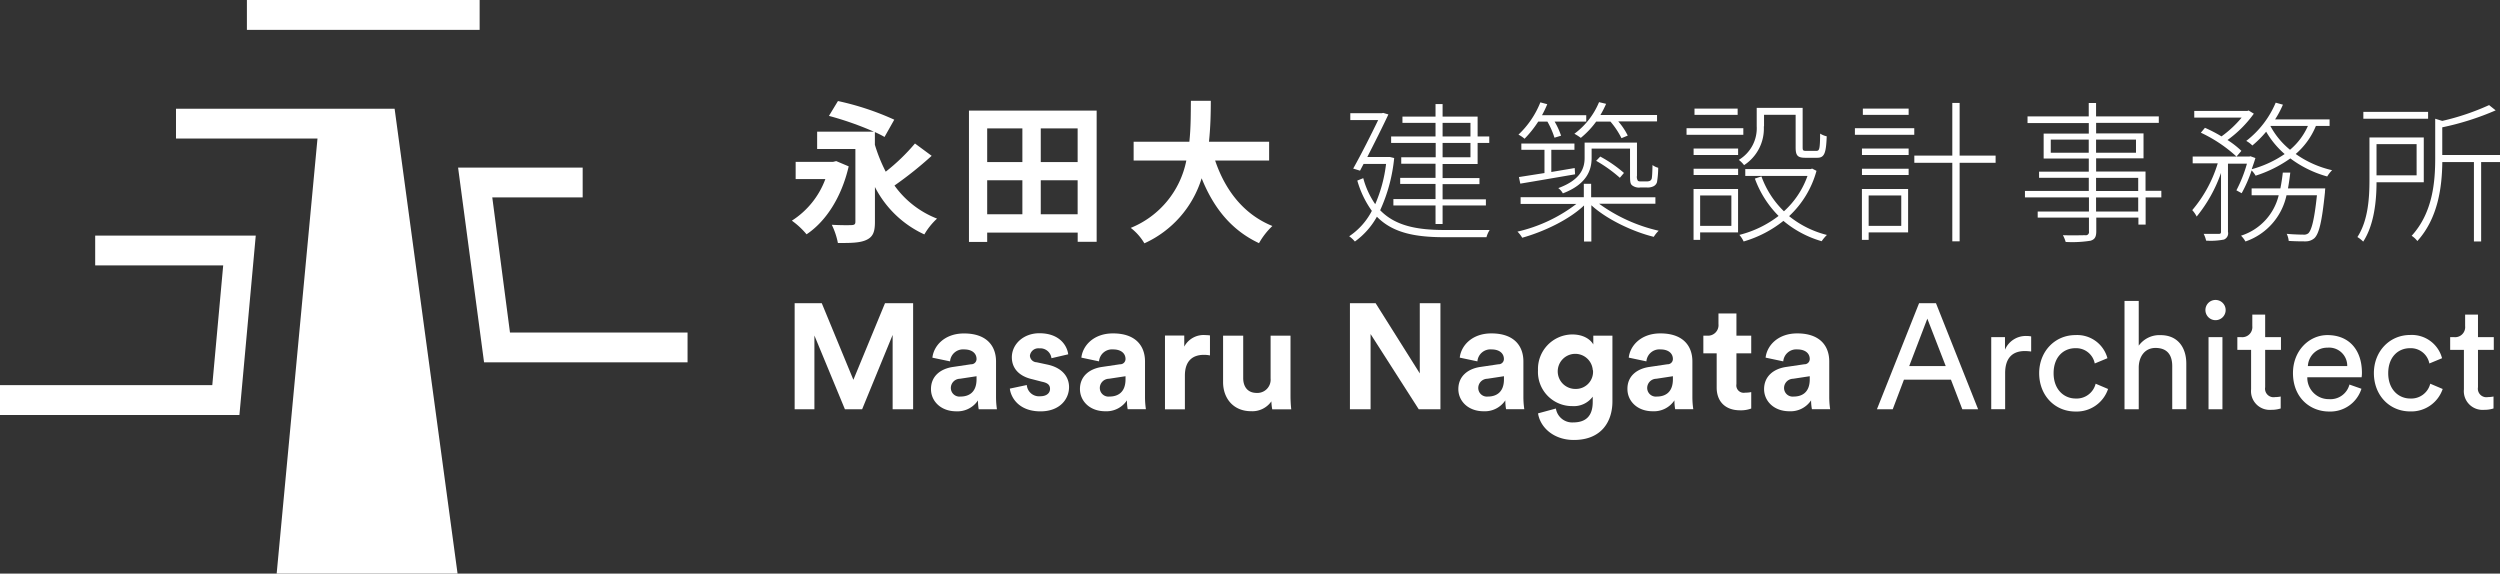
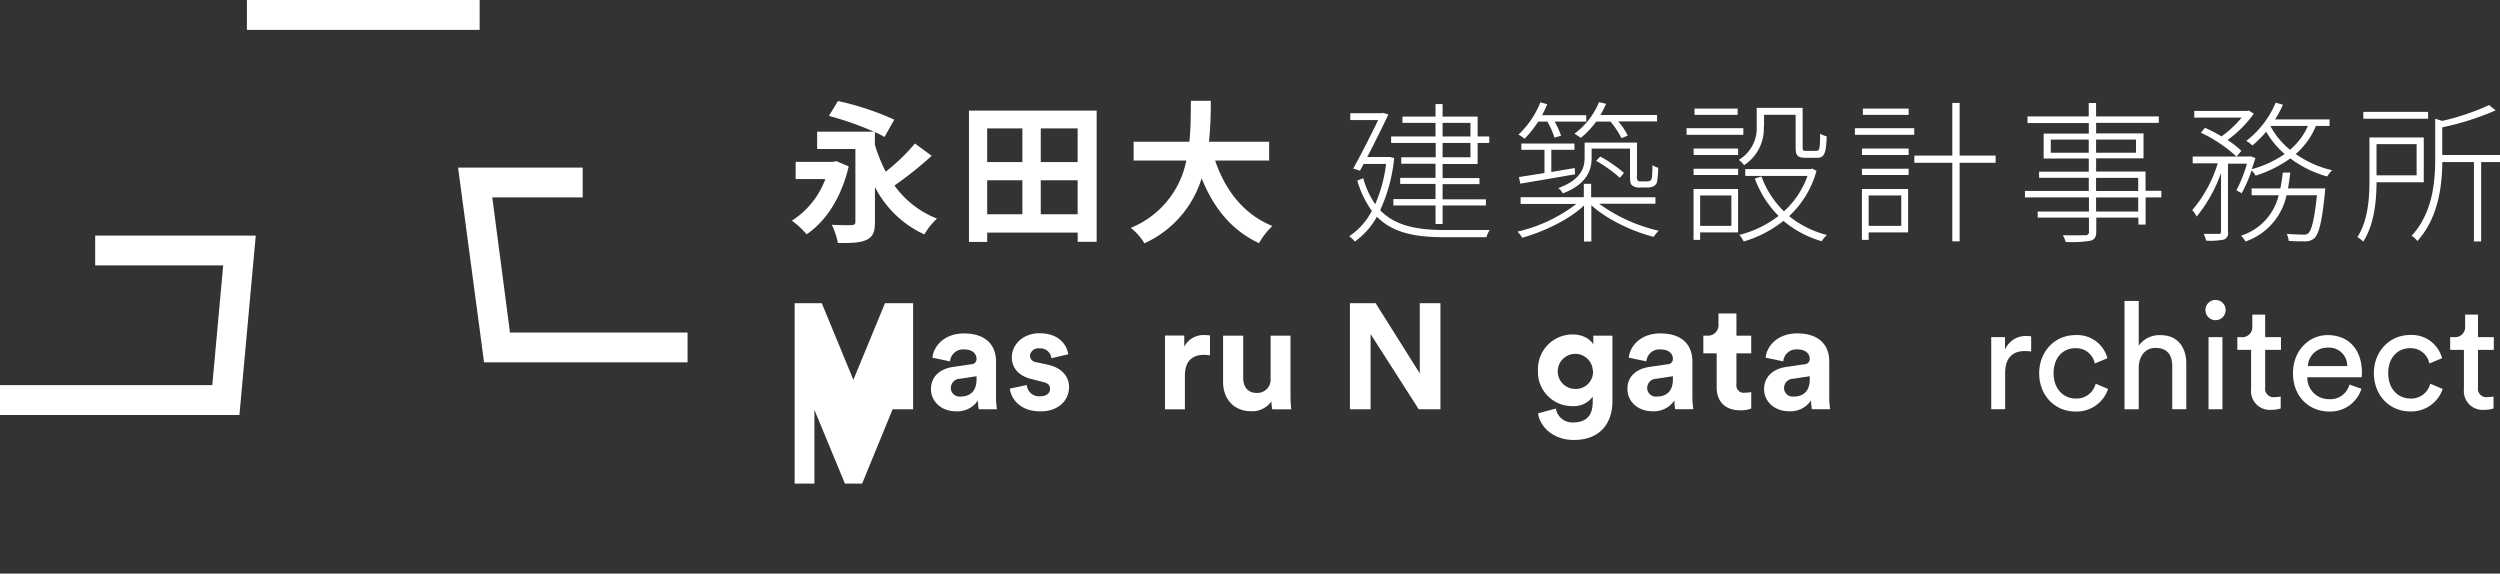
<svg xmlns="http://www.w3.org/2000/svg" id="Layer_1" data-name="Layer 1" viewBox="0 0 474.58 108.89">
  <rect x="0" y="0" width="474.58" height="108.89" fill="#333333" stroke="none" />
  <title>masaru-nagata-logo-reverse</title>
  <polygon points="18.07 50.38 42.37 50.38 40.3 73.11 0 73.11 0 78.78 45.45 78.78 48.55 44.73 18.07 44.73 18.07 50.38" style="fill:#fff" />
  <polygon points="96.81 63.12 93.45 37.47 110.61 37.47 110.61 31.82 86.96 31.82 91.89 68.78 130.52 68.78 130.52 65.01 130.52 63.12 96.81 63.12" style="fill:#fff" />
  <rect x="46.87" width="44.18" height="5.67" style="fill:#fff" />
-   <polygon points="70.42 20.64 60.8 20.64 33.41 20.64 33.41 26.3 60.27 26.3 52.52 108.89 86.86 108.89 74.91 20.64 70.42 20.64" style="fill:#fff" />
  <path d="M161.11,31.58c-1.39,6-4.42,10.52-8,12.9a14.79,14.79,0,0,0-2.79-2.59,15.88,15.88,0,0,0,6.36-7.9h-5.64V30.73h7.09l0.61-.15Zm15.75-2a70.47,70.47,0,0,1-7.06,5.64,17.93,17.93,0,0,0,8.08,6.28,12.83,12.83,0,0,0-2.41,3,19.81,19.81,0,0,1-9.38-9v6.65c0,1.89-.38,2.82-1.63,3.4s-3,.58-5.4.58a13.84,13.84,0,0,0-1.16-3.46c1.45,0.09,3.25.09,3.78,0.06s0.7-.17.7-0.64V28.29h-7.26V25h10.78A60.08,60.08,0,0,0,157.36,22l1.71-2.82a52.41,52.41,0,0,1,10.69,3.54L167.91,26c-0.49-.29-1.13-0.61-1.83-0.93v2.41a29.83,29.83,0,0,0,2.06,5.11,37.52,37.52,0,0,0,5.55-5.35Z" style="fill:#fff" />
  <path d="M208.18,21v24.9h-3.6V44.16H187.4v1.77h-3.46V21h24.23ZM187.4,24.37v6.39h6.68V24.37H187.4Zm0,16.3h6.68V34.22H187.4v6.45Zm17.17-16.3h-7v6.39h7V24.37Zm0,16.3V34.22h-7v6.45h7Z" style="fill:#fff" />
  <path d="M230.67,30.47c1.92,5.67,5.43,10.23,10.87,12.43A13.89,13.89,0,0,0,239,46.16c-5.26-2.47-8.63-6.71-10.89-12.32a20,20,0,0,1-10.87,12.35,10.23,10.23,0,0,0-2.59-2.93,17.42,17.42,0,0,0,10.55-12.78h-10V26.9h10.58c0.29-2.73.26-5.37,0.29-7.76h3.78c0,2.38-.06,5.06-0.35,7.76h11.42v3.57H230.67Z" style="fill:#fff" />
  <path d="M282.79,43.66a4.81,4.81,0,0,0-.61,1.37h-7.93c-5.52,0-9.82-.78-12.87-3.89a14.45,14.45,0,0,1-4.18,4.71,5.8,5.8,0,0,0-1.08-1,12.94,12.94,0,0,0,4.3-4.82,18.59,18.59,0,0,1-2.76-5.75l1.13-.46a15.92,15.92,0,0,0,2.27,4.94,27.19,27.19,0,0,0,2.06-7.64h-4.27l-0.67,1.28L256.88,32c1.6-2.85,3.52-6.68,4.74-9.21h-5.29V21.49h6l0.23-.06,1,0.29c-1,2.15-2.56,5.26-4,8.08h4l0.29,0,0.81,0.2A31,31,0,0,1,262,39.91c2.91,3,7.06,3.75,12.26,3.75h8.51ZM272.51,27.13h-8.43V25.91h8.43V23.32h-6.28V22.13h6.28V19.75h1.34v2.38h6.65v3.78h2.21v1.22H280.5v4h-6.65v2.67h7v1.16h-7v2.88h8.22V39h-8.22v3.52h-1.34V39h-8V37.79h8V34.92h-6.71V33.76h6.71V31.08H266V29.86h6.54V27.13Zm1.34-1.22h5.29V23.32h-5.29v2.59Zm5.29,1.22h-5.29v2.73h5.29V27.13Z" style="fill:#fff" />
  <path d="M303.54,38.66a30.91,30.91,0,0,0,11.33,5.14,5.88,5.88,0,0,0-.93,1.16c-4.07-1-9-3.37-11.85-6v6.89h-1.39V39c-2.82,2.7-7.67,5-11.74,6.13a5.16,5.16,0,0,0-.9-1.16,29.1,29.1,0,0,0,11.19-5.26H288.66V37.44h12V34.89h1.39v2.56h12.2v1.22H303.54ZM292,23.09a20.5,20.5,0,0,1-2.59,3.25,5.78,5.78,0,0,0-1.16-.78,17.11,17.11,0,0,0,4.16-6.13l1.31,0.35a19.84,19.84,0,0,1-1,2.09h8.4v1.22h-6a13.92,13.92,0,0,1,1.22,2.67l-1.25.38a15.51,15.51,0,0,0-1.34-3.05H292Zm-3.66,10.52,4.85-.76V28.44h-4.39V27.25h10.08v1.19h-4.39v4.21l4.44-.75L299,33.09c-3.75.64-7.61,1.31-10.4,1.77Zm22.92,2a2.16,2.16,0,0,1-1.37-.38c-0.41-.29-0.46-0.67-0.46-2.12V28.21h-7.29V30c0,2.38-1,5-5.46,6.71a3,3,0,0,0-.87-1c4.18-1.54,5-3.72,5-5.72V27.07h9.94v6.28a1.34,1.34,0,0,0,.2,1,1.27,1.27,0,0,0,.55.09h1a1.64,1.64,0,0,0,.73-0.12,0.75,0.75,0,0,0,.35-0.61c0.06-.38.09-1.22,0.12-2.38a3.09,3.09,0,0,0,1.08.52,16.93,16.93,0,0,1-.23,2.73,1.28,1.28,0,0,1-.73.81,2.5,2.5,0,0,1-1.19.2h-1.31ZM303,23.09a16.43,16.43,0,0,1-2.91,3.08,11,11,0,0,0-1.22-.78,14.17,14.17,0,0,0,4.68-6l1.34,0.32a18,18,0,0,1-1.08,2.12h10.75v1.22H307.2A12.32,12.32,0,0,1,309,25.74l-1.19.49a15.42,15.42,0,0,0-2.09-3.14H303Zm4.5,10.66A26.34,26.34,0,0,0,303,30.53l0.78-.81a24.28,24.28,0,0,1,4.5,3.11Z" style="fill:#fff" />
  <path d="M330.94,25.59H320.16V24.34h10.78v1.25Zm-9.44,2.61h8.45v1.22h-8.45V28.21Zm0,3.83h8.45v1.19h-8.45V32Zm8.45,12.09h-7.21v1.42h-1.25V35.88h8.45v8.25Zm-0.09-22.31h-8.19V20.62h8.19v1.19ZM322.74,37.1v5.78h5.93V37.1h-5.93ZM334.83,24a8.26,8.26,0,0,1-3.75,7.35,5.31,5.31,0,0,0-1-1,7,7,0,0,0,3.4-6.39V20.48h8.72V28c0,0.58.12,0.64,0.67,0.64h1.92c0.61,0,.7-0.35.73-3.28a4,4,0,0,0,1.25.52c-0.12,3.25-.46,4.07-1.8,4.07h-2.24c-1.45,0-1.86-.38-1.86-1.95V21.79h-6V24Zm10,8.43a18.32,18.32,0,0,1-5.2,8.6,18.54,18.54,0,0,0,7.18,3.57,7.52,7.52,0,0,0-1,1.19,19.85,19.85,0,0,1-7.26-3.86A21.91,21.91,0,0,1,331,45.84a5.44,5.44,0,0,0-.81-1.25,20.33,20.33,0,0,0,7.44-3.6,19.48,19.48,0,0,1-4.5-7.09l1.25-.41a17.48,17.48,0,0,0,4.27,6.62,16.46,16.46,0,0,0,4.47-6.71H331.31V32.1h12.41L344,32Z" style="fill:#fff" />
  <path d="M352.12,24.34h11.27v1.25H352.12V24.34Zm1.34,3.86h8.86v1.22h-8.86V28.21Zm0,3.83h8.86v1.19h-8.86V32Zm8.77,12.09h-7.5v1.42h-1.28V35.88h8.77v8.25Zm0.09-22.31h-8.69V20.62h8.69v1.19ZM354.73,37.1v5.78h6.19V37.1h-6.19Zm24.11-6.19H372v14.9h-1.39V30.91h-7.21V29.54h7.21v-10H372v10h6.83v1.37Z" style="fill:#fff" />
  <path d="M410.31,37.47h-3v5.17h-1.37V41.31h-8v2.59c0,1.16-.35,1.57-1.1,1.8a22.35,22.35,0,0,1-4.71.23,6.54,6.54,0,0,0-.52-1.28c1.95,0.06,3.75,0,4.21,0a0.61,0.61,0,0,0,.73-0.73V41.31h-9.73V40.15h9.73V37.47H384.4V36.25h12.12v-2.5h-9.44V32.59h9.44v-2.5h-8.57V25.36h8.57v-2H384.89V22.1h11.62V19.55h1.39V22.1h11.91v1.22H397.91v2h9v4.74h-9v2.5h9.38v3.66h3v1.22ZM396.51,29v-2.5h-7.21V29h7.21Zm1.39-2.5V29h7.58v-2.5h-7.58Zm0,9.76h8v-2.5h-8v2.5Zm8,1.22h-8v2.67h8V37.47Z" style="fill:#fff" />
  <path d="M439.63,23.91a14,14,0,0,1-3.83,5.32,19.39,19.39,0,0,0,6.91,3.08,6,6,0,0,0-.93,1.19,20.85,20.85,0,0,1-7-3.43,23.76,23.76,0,0,1-6.59,3.28,5.19,5.19,0,0,0-.76-1,25.68,25.68,0,0,1-1.89,4.33l-1-.55a25.81,25.81,0,0,0,2-5.06h-3.6V44a1.27,1.27,0,0,1-.78,1.48,13.19,13.19,0,0,1-3.37.2,5.31,5.31,0,0,0-.46-1.28c1.37,0,2.5,0,2.85,0s0.44-.12.44-0.41V32.83a27.36,27.36,0,0,1-4.62,8.28,5.36,5.36,0,0,0-.84-1.22A24.81,24.81,0,0,0,421,31h-4.76V29.72H427l0.2-.06L428.15,30c-0.2.7-.46,1.39-0.7,2.12a20.58,20.58,0,0,0,6.25-2.88A16.78,16.78,0,0,1,430.19,25a20.16,20.16,0,0,1-2.62,2.62,5.27,5.27,0,0,0-1.16-.87A18,18,0,0,0,432,19.49l1.37,0.38a18.4,18.4,0,0,1-1.48,2.79h10.34v1.25h-2.56Zm-21.06.35a27,27,0,0,1,3.14,1.63,20.41,20.41,0,0,0,3.83-3.57h-9V21.06h10.08l0.23-.09,1,0.61a21.92,21.92,0,0,1-5,5,16.84,16.84,0,0,1,2.64,2.06l-0.93,1.08a26.61,26.61,0,0,0-6.77-4.53Zm22.84,11.5s-0.06.49-.06,0.76c-0.58,5.67-1.13,7.84-2,8.69a2.5,2.5,0,0,1-1.66.61c-0.64,0-1.92,0-3.22-.09a3.88,3.88,0,0,0-.38-1.34c1.37,0.12,2.64.15,3.11,0.15a1.34,1.34,0,0,0,1-.26c0.61-.61,1.13-2.5,1.63-7.21h-5.78a11.9,11.9,0,0,1-7.79,8.77,5.09,5.09,0,0,0-.84-1.1,10.68,10.68,0,0,0,7.15-7.67h-5.14V35.76h5.46c0.2-1,.35-2,0.46-3h1.42c-0.12,1-.26,2.06-0.44,3h7ZM431,23.93a14.74,14.74,0,0,0,3.72,4.5,12.54,12.54,0,0,0,3.4-4.53H431v0Z" style="fill:#fff" />
  <path d="M451.14,34.6c0,3.49-.44,8.08-2.53,11.27a5.42,5.42,0,0,0-1.1-.87c2.06-3.17,2.29-7.52,2.29-10.84V26.09h10.31V34.6h-9Zm9.79-12.06H448.64V21.23h12.29v1.31Zm-9.79,4.82v5.93h7.61V27.36h-7.61Zm23.45,3.4H471V45.84h-1.37V30.76h-6c-0.06,4.62-.75,10.58-4.74,15a4.24,4.24,0,0,0-1.08-1c4-4.39,4.47-10.2,4.47-14.73V22.54l1.34,0.41a46.32,46.32,0,0,0,8.89-3l1.25,1a52.06,52.06,0,0,1-10.14,3.22v5.26h11v1.34Z" style="fill:#fff" />
-   <path d="M169.45,77.69V63.58l-5.79,14.11h-3.27l-5.79-14v14h-3.75V57.56H156l6,14.54L168,57.56h5.34V77.69h-3.86Z" style="fill:#fff" />
+   <path d="M169.45,77.69l-5.79,14.11h-3.27l-5.79-14v14h-3.75V57.56H156l6,14.54L168,57.56h5.34V77.69h-3.86Z" style="fill:#fff" />
  <path d="M180.89,69.66l3.44-.51a1,1,0,0,0,1.05-1c0-1-.77-1.82-2.36-1.82a2.48,2.48,0,0,0-2.67,2.27L177,67.9c0.23-2.19,2.24-4.6,6-4.6,4.43,0,6.08,2.5,6.08,5.31v6.87a15.68,15.68,0,0,0,.17,2.21h-3.46a9.48,9.48,0,0,1-.14-1.68,4.67,4.67,0,0,1-4.12,2.07c-3,0-4.8-2-4.8-4.2C176.72,71.39,178.56,70,180.89,69.66ZM185.38,72V71.42l-3.15.48a1.76,1.76,0,0,0-1.73,1.76,1.64,1.64,0,0,0,1.82,1.62C183.9,75.28,185.38,74.51,185.38,72Z" style="fill:#fff" />
  <path d="M194.92,73.09a2.32,2.32,0,0,0,2.56,2.13c1.25,0,1.85-.65,1.85-1.39s-0.43-1.14-1.51-1.36L196,72c-2.7-.6-3.92-2.21-3.92-4.17,0-2.5,2.21-4.57,5.22-4.57,4,0,5.31,2.53,5.48,4L199.6,68a2.13,2.13,0,0,0-2.3-1.87,1.61,1.61,0,0,0-1.79,1.39,1.32,1.32,0,0,0,1.28,1.25l2,0.43c2.75,0.57,4.15,2.24,4.15,4.29,0,2.27-1.76,4.6-5.42,4.6-4.2,0-5.65-2.73-5.82-4.32Z" style="fill:#fff" />
-   <path d="M209.17,69.66l3.44-.51a1,1,0,0,0,1.05-1c0-1-.77-1.82-2.36-1.82a2.48,2.48,0,0,0-2.67,2.27l-3.35-.71c0.23-2.19,2.24-4.6,6-4.6,4.43,0,6.08,2.5,6.08,5.31v6.87a15.68,15.68,0,0,0,.17,2.21h-3.46a9.48,9.48,0,0,1-.14-1.68,4.67,4.67,0,0,1-4.12,2.07c-3,0-4.8-2-4.8-4.2C205,71.39,206.85,70,209.17,69.66ZM213.66,72V71.42l-3.15.48a1.76,1.76,0,0,0-1.73,1.76,1.64,1.64,0,0,0,1.82,1.62C212.18,75.28,213.66,74.51,213.66,72Z" style="fill:#fff" />
  <path d="M229.68,67.47a5.67,5.67,0,0,0-1.14-.11c-1.93,0-3.61.94-3.61,3.95v6.39h-3.78v-14h3.66V65.8a4.15,4.15,0,0,1,4-2.19,8.63,8.63,0,0,1,.88.06v3.81Z" style="fill:#fff" />
  <path d="M241.35,76.19a4.41,4.41,0,0,1-3.86,1.87c-3.38,0-5.31-2.47-5.31-5.51V63.72H236v8.06c0,1.56.79,2.81,2.56,2.81a2.52,2.52,0,0,0,2.64-2.75V63.72h3.78V75.17a23,23,0,0,0,.14,2.53h-3.61A9.59,9.59,0,0,1,241.35,76.19Z" style="fill:#fff" />
  <path d="M269.32,77.69l-9.14-14.28V77.69h-3.92V57.56h4.88l8.38,13.32V57.56h3.92V77.69h-4.12Z" style="fill:#fff" />
-   <path d="M281,69.66l3.44-.51a1,1,0,0,0,1.05-1c0-1-.77-1.82-2.36-1.82a2.48,2.48,0,0,0-2.67,2.27l-3.35-.71c0.23-2.19,2.24-4.6,6-4.6,4.43,0,6.08,2.5,6.08,5.31v6.87a15.53,15.53,0,0,0,.17,2.21H285.9a9.48,9.48,0,0,1-.14-1.68,4.67,4.67,0,0,1-4.12,2.07c-3,0-4.8-2-4.8-4.2C276.84,71.39,278.69,70,281,69.66ZM285.5,72V71.42l-3.15.48a1.76,1.76,0,0,0-1.73,1.76,1.64,1.64,0,0,0,1.82,1.62C284,75.28,285.5,74.51,285.5,72Z" style="fill:#fff" />
  <path d="M295.36,77.55a3.13,3.13,0,0,0,3.27,2.64c2.39,0,3.72-1.19,3.72-3.89v-1a4.44,4.44,0,0,1-3.89,1.79,6.47,6.47,0,0,1-6.5-6.79,6.56,6.56,0,0,1,6.5-6.81c2.21,0,3.49,1,4,1.9V63.72h3.63V76.19c0,3.83-2.07,7.33-7.33,7.33-3.83,0-6.39-2.39-6.79-5.05Zm7-7.27a3.33,3.33,0,1,0-3.29,3.55A3.25,3.25,0,0,0,302.4,70.28Z" style="fill:#fff" />
  <path d="M313.08,69.66l3.44-.51a1,1,0,0,0,1.05-1c0-1-.77-1.82-2.36-1.82a2.48,2.48,0,0,0-2.67,2.27l-3.35-.71c0.23-2.19,2.24-4.6,6-4.6,4.43,0,6.08,2.5,6.08,5.31v6.87a15.53,15.53,0,0,0,.17,2.21H318a9.48,9.48,0,0,1-.14-1.68,4.67,4.67,0,0,1-4.12,2.07c-3,0-4.8-2-4.8-4.2C308.9,71.39,310.75,70,313.08,69.66ZM317.57,72V71.42l-3.15.48a1.76,1.76,0,0,0-1.73,1.76,1.64,1.64,0,0,0,1.82,1.62C316.09,75.28,317.57,74.51,317.57,72Z" style="fill:#fff" />
  <path d="M329.63,63.72h2.81v3.35h-2.81v5.85a1.4,1.4,0,0,0,1.65,1.62,5.48,5.48,0,0,0,1.16-.11v3.12a5.6,5.6,0,0,1-2.13.34c-2.73,0-4.43-1.62-4.43-4.32v-6.5h-2.53V63.72h0.71a2,2,0,0,0,2.16-2.21v-2h3.41v4.17Z" style="fill:#fff" />
  <path d="M339.06,69.66l3.44-.51a1,1,0,0,0,1.05-1c0-1-.77-1.82-2.36-1.82a2.48,2.48,0,0,0-2.67,2.27l-3.35-.71c0.23-2.19,2.24-4.6,6-4.6,4.43,0,6.08,2.5,6.08,5.31v6.87a15.53,15.53,0,0,0,.17,2.21h-3.46A9.48,9.48,0,0,1,343.8,76a4.67,4.67,0,0,1-4.12,2.07c-3,0-4.8-2-4.8-4.2C334.89,71.39,336.73,70,339.06,69.66ZM343.55,72V71.42l-3.15.48a1.76,1.76,0,0,0-1.73,1.76,1.64,1.64,0,0,0,1.82,1.62C342.07,75.28,343.55,74.51,343.55,72Z" style="fill:#fff" />
-   <path d="M370.35,72.07h-8.92l-2.13,5.62h-3l8-20.13h3.21l8,20.13h-3Zm-7.92-2.58h6.93l-3.49-9Z" style="fill:#fff" />
  <path d="M385.55,66.73a8.28,8.28,0,0,0-1.16-.09c-2.24,0-3.75,1.19-3.75,4.2v6.84H378V64h2.61v2.39a4.28,4.28,0,0,1,4.09-2.61,5,5,0,0,1,.88.08v2.84Z" style="fill:#fff" />
  <path d="M389.84,70.85c0,3.12,2,4.8,4.17,4.8a3.71,3.71,0,0,0,3.81-2.81l2.36,1A6.28,6.28,0,0,1,394,78.12c-4,0-6.9-3.12-6.9-7.27s3-7.24,6.87-7.24A5.94,5.94,0,0,1,400.06,68l-2.41,1a3.58,3.58,0,0,0-3.66-2.9C391.82,66.08,389.84,67.67,389.84,70.85Z" style="fill:#fff" />
  <path d="M406,77.69H403.3V57.13H406v8.49a4.83,4.83,0,0,1,4.15-2c3.27,0,4.88,2.36,4.88,5.4v8.66h-2.67V69.49c0-1.9-.79-3.44-3.18-3.44-2,0-3.12,1.59-3.18,3.61v8Z" style="fill:#fff" />
  <path d="M420.56,56.94a1.92,1.92,0,1,1-1.9,1.93A1.91,1.91,0,0,1,420.56,56.94Zm-1.31,20.76V64h2.64V77.69h-2.64Z" style="fill:#fff" />
  <path d="M430,64h3v2.41h-3v7.1a1.62,1.62,0,0,0,1.9,1.87,5.41,5.41,0,0,0,1.05-.11v2.27a5.82,5.82,0,0,1-1.82.26,3.55,3.55,0,0,1-3.8-3.89v-7.5h-2.61V64h0.74a1.91,1.91,0,0,0,2.1-2.1V59.72H430V64Z" style="fill:#fff" />
  <path d="M448.28,73.8a6.19,6.19,0,0,1-6.13,4.32c-3.66,0-6.87-2.67-6.87-7.3,0-4.29,3.1-7.21,6.53-7.21,4.2,0,6.56,2.9,6.56,7.16a6,6,0,0,1-.06.85H438a4.06,4.06,0,0,0,4.12,4.15A3.72,3.72,0,0,0,446,73Zm-2.7-4.34A3.44,3.44,0,0,0,441.83,66a3.67,3.67,0,0,0-3.72,3.49h7.47Z" style="fill:#fff" />
  <path d="M453.36,70.85c0,3.12,2,4.8,4.17,4.8a3.71,3.71,0,0,0,3.81-2.81l2.36,1a6.28,6.28,0,0,1-6.16,4.26c-4,0-6.9-3.12-6.9-7.27s3-7.24,6.87-7.24A5.94,5.94,0,0,1,463.58,68l-2.41,1a3.58,3.58,0,0,0-3.66-2.9C455.35,66.08,453.36,67.67,453.36,70.85Z" style="fill:#fff" />
  <path d="M470.4,64h3v2.41h-3v7.1a1.62,1.62,0,0,0,1.9,1.87,5.41,5.41,0,0,0,1.05-.11v2.27a5.82,5.82,0,0,1-1.82.26,3.55,3.55,0,0,1-3.8-3.89v-7.5h-2.61V64h0.74a1.91,1.91,0,0,0,2.1-2.1V59.72h2.44V64Z" style="fill:#fff" />
</svg>